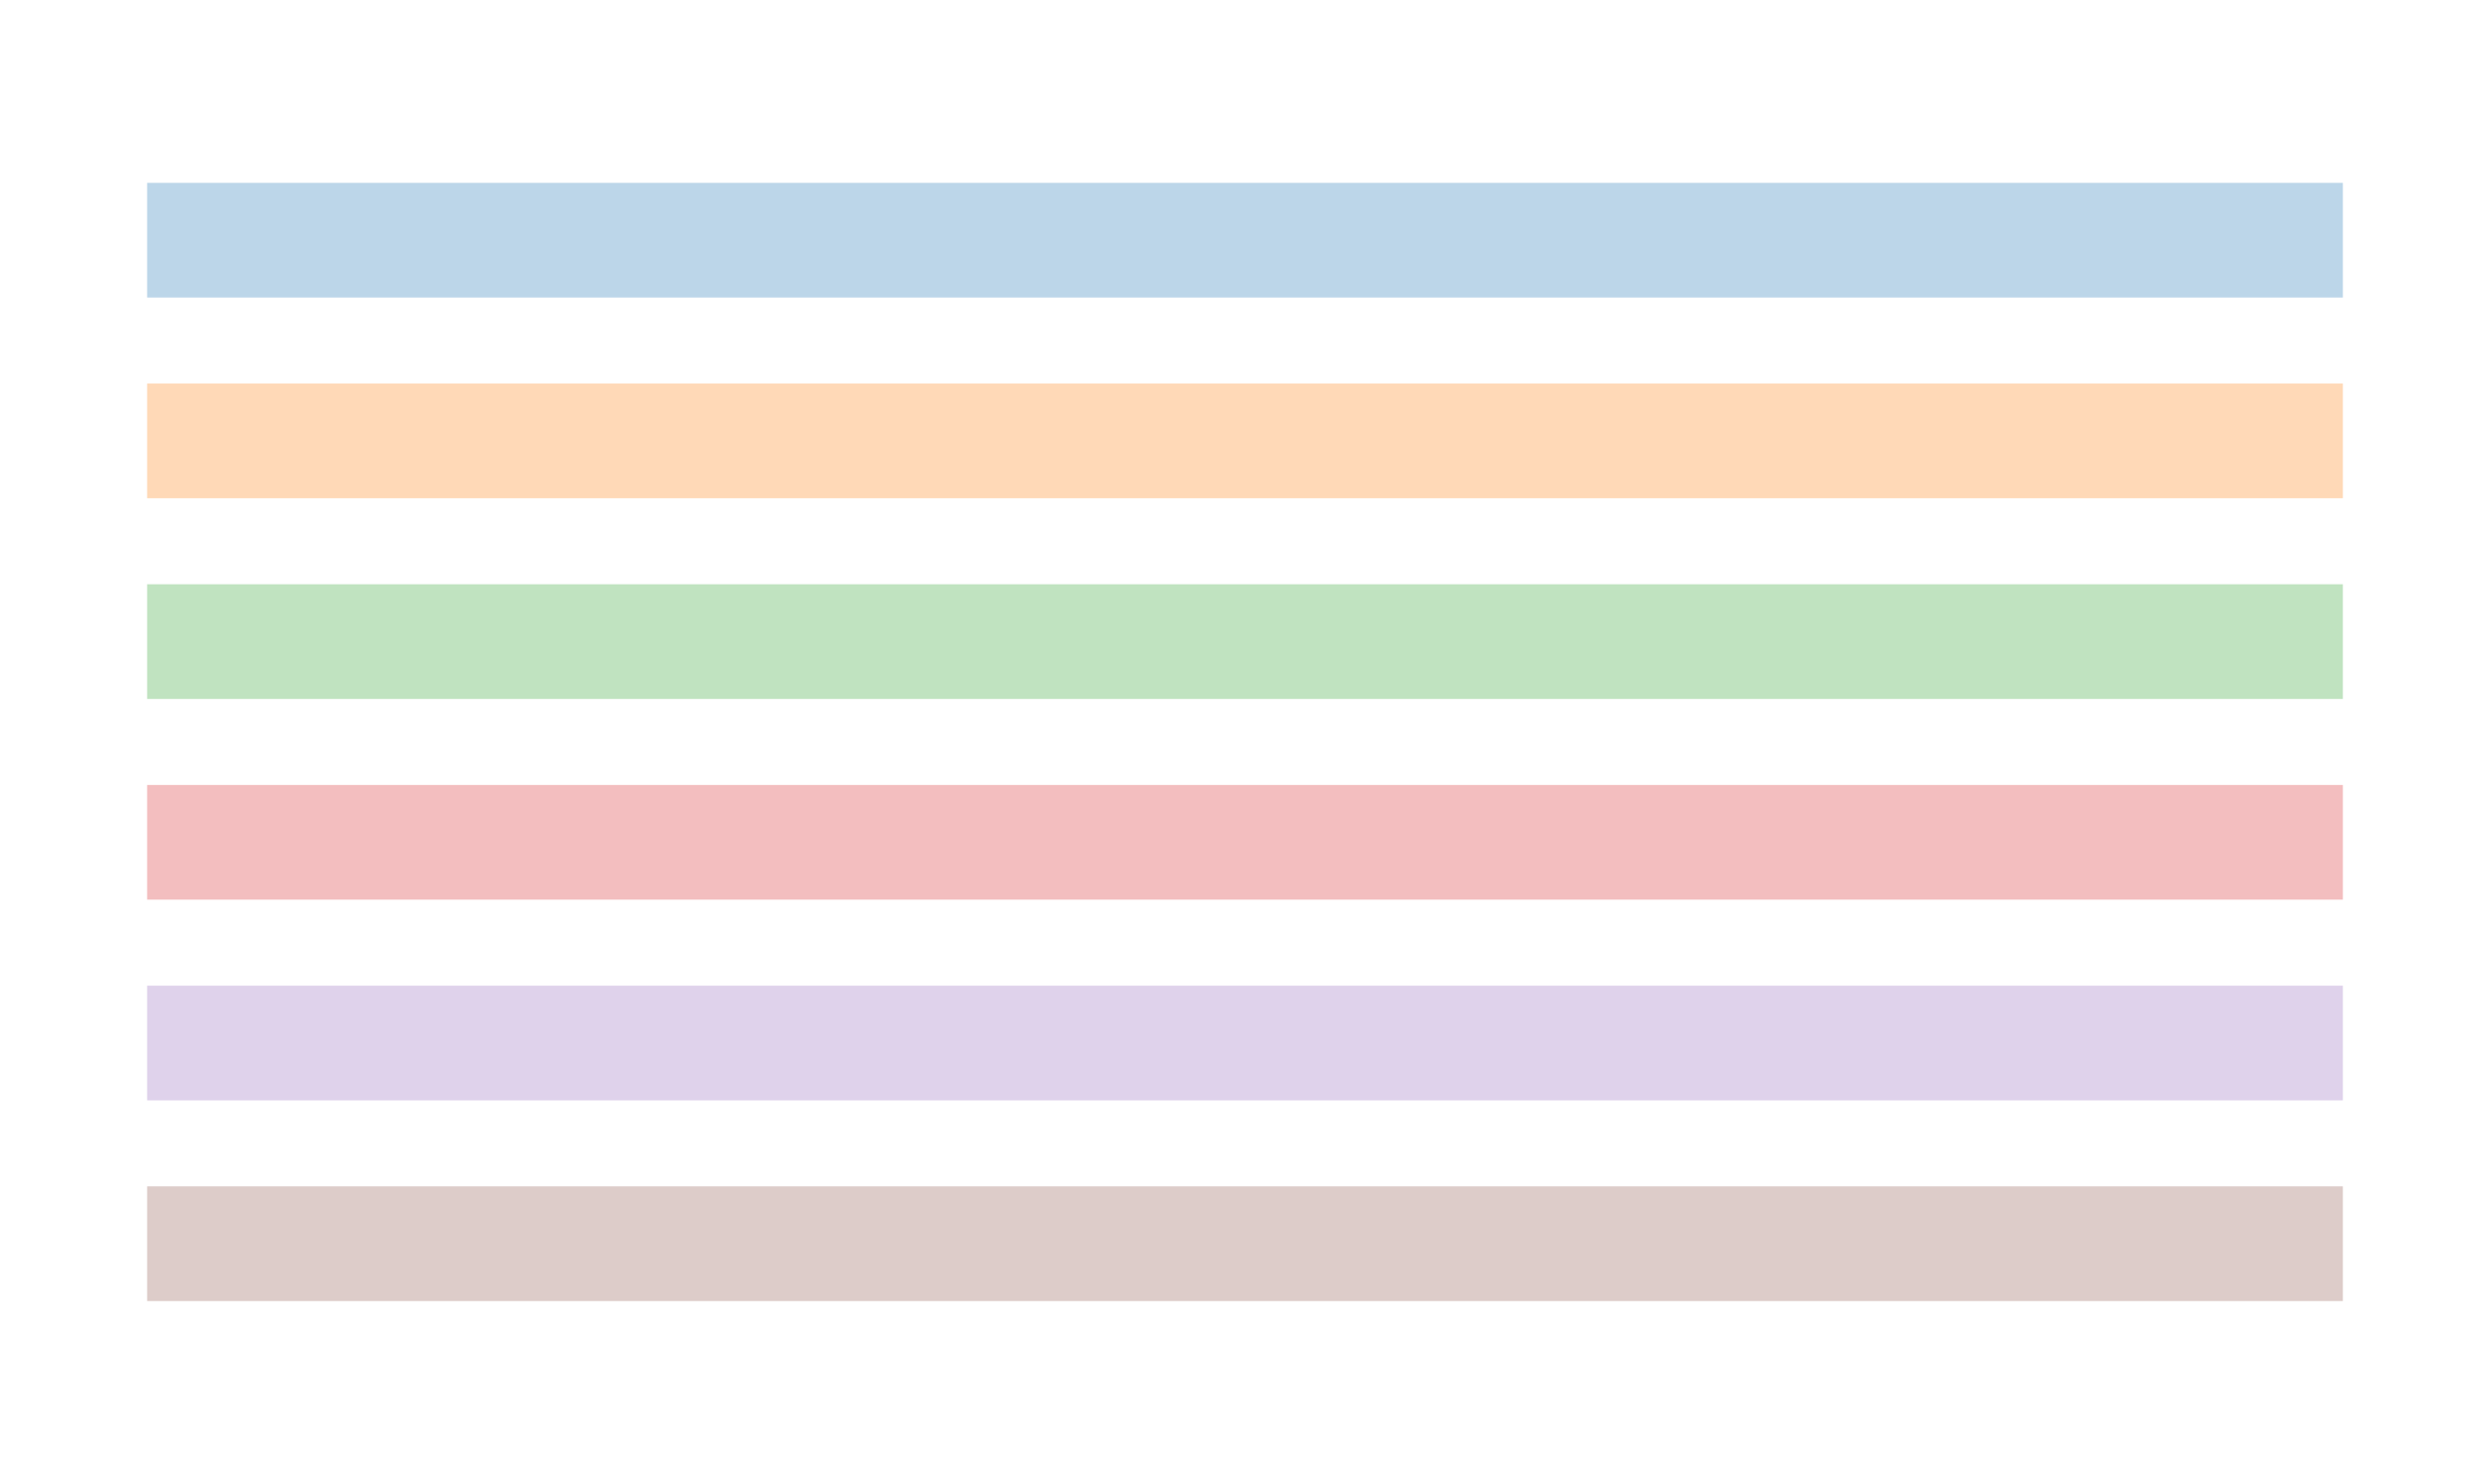
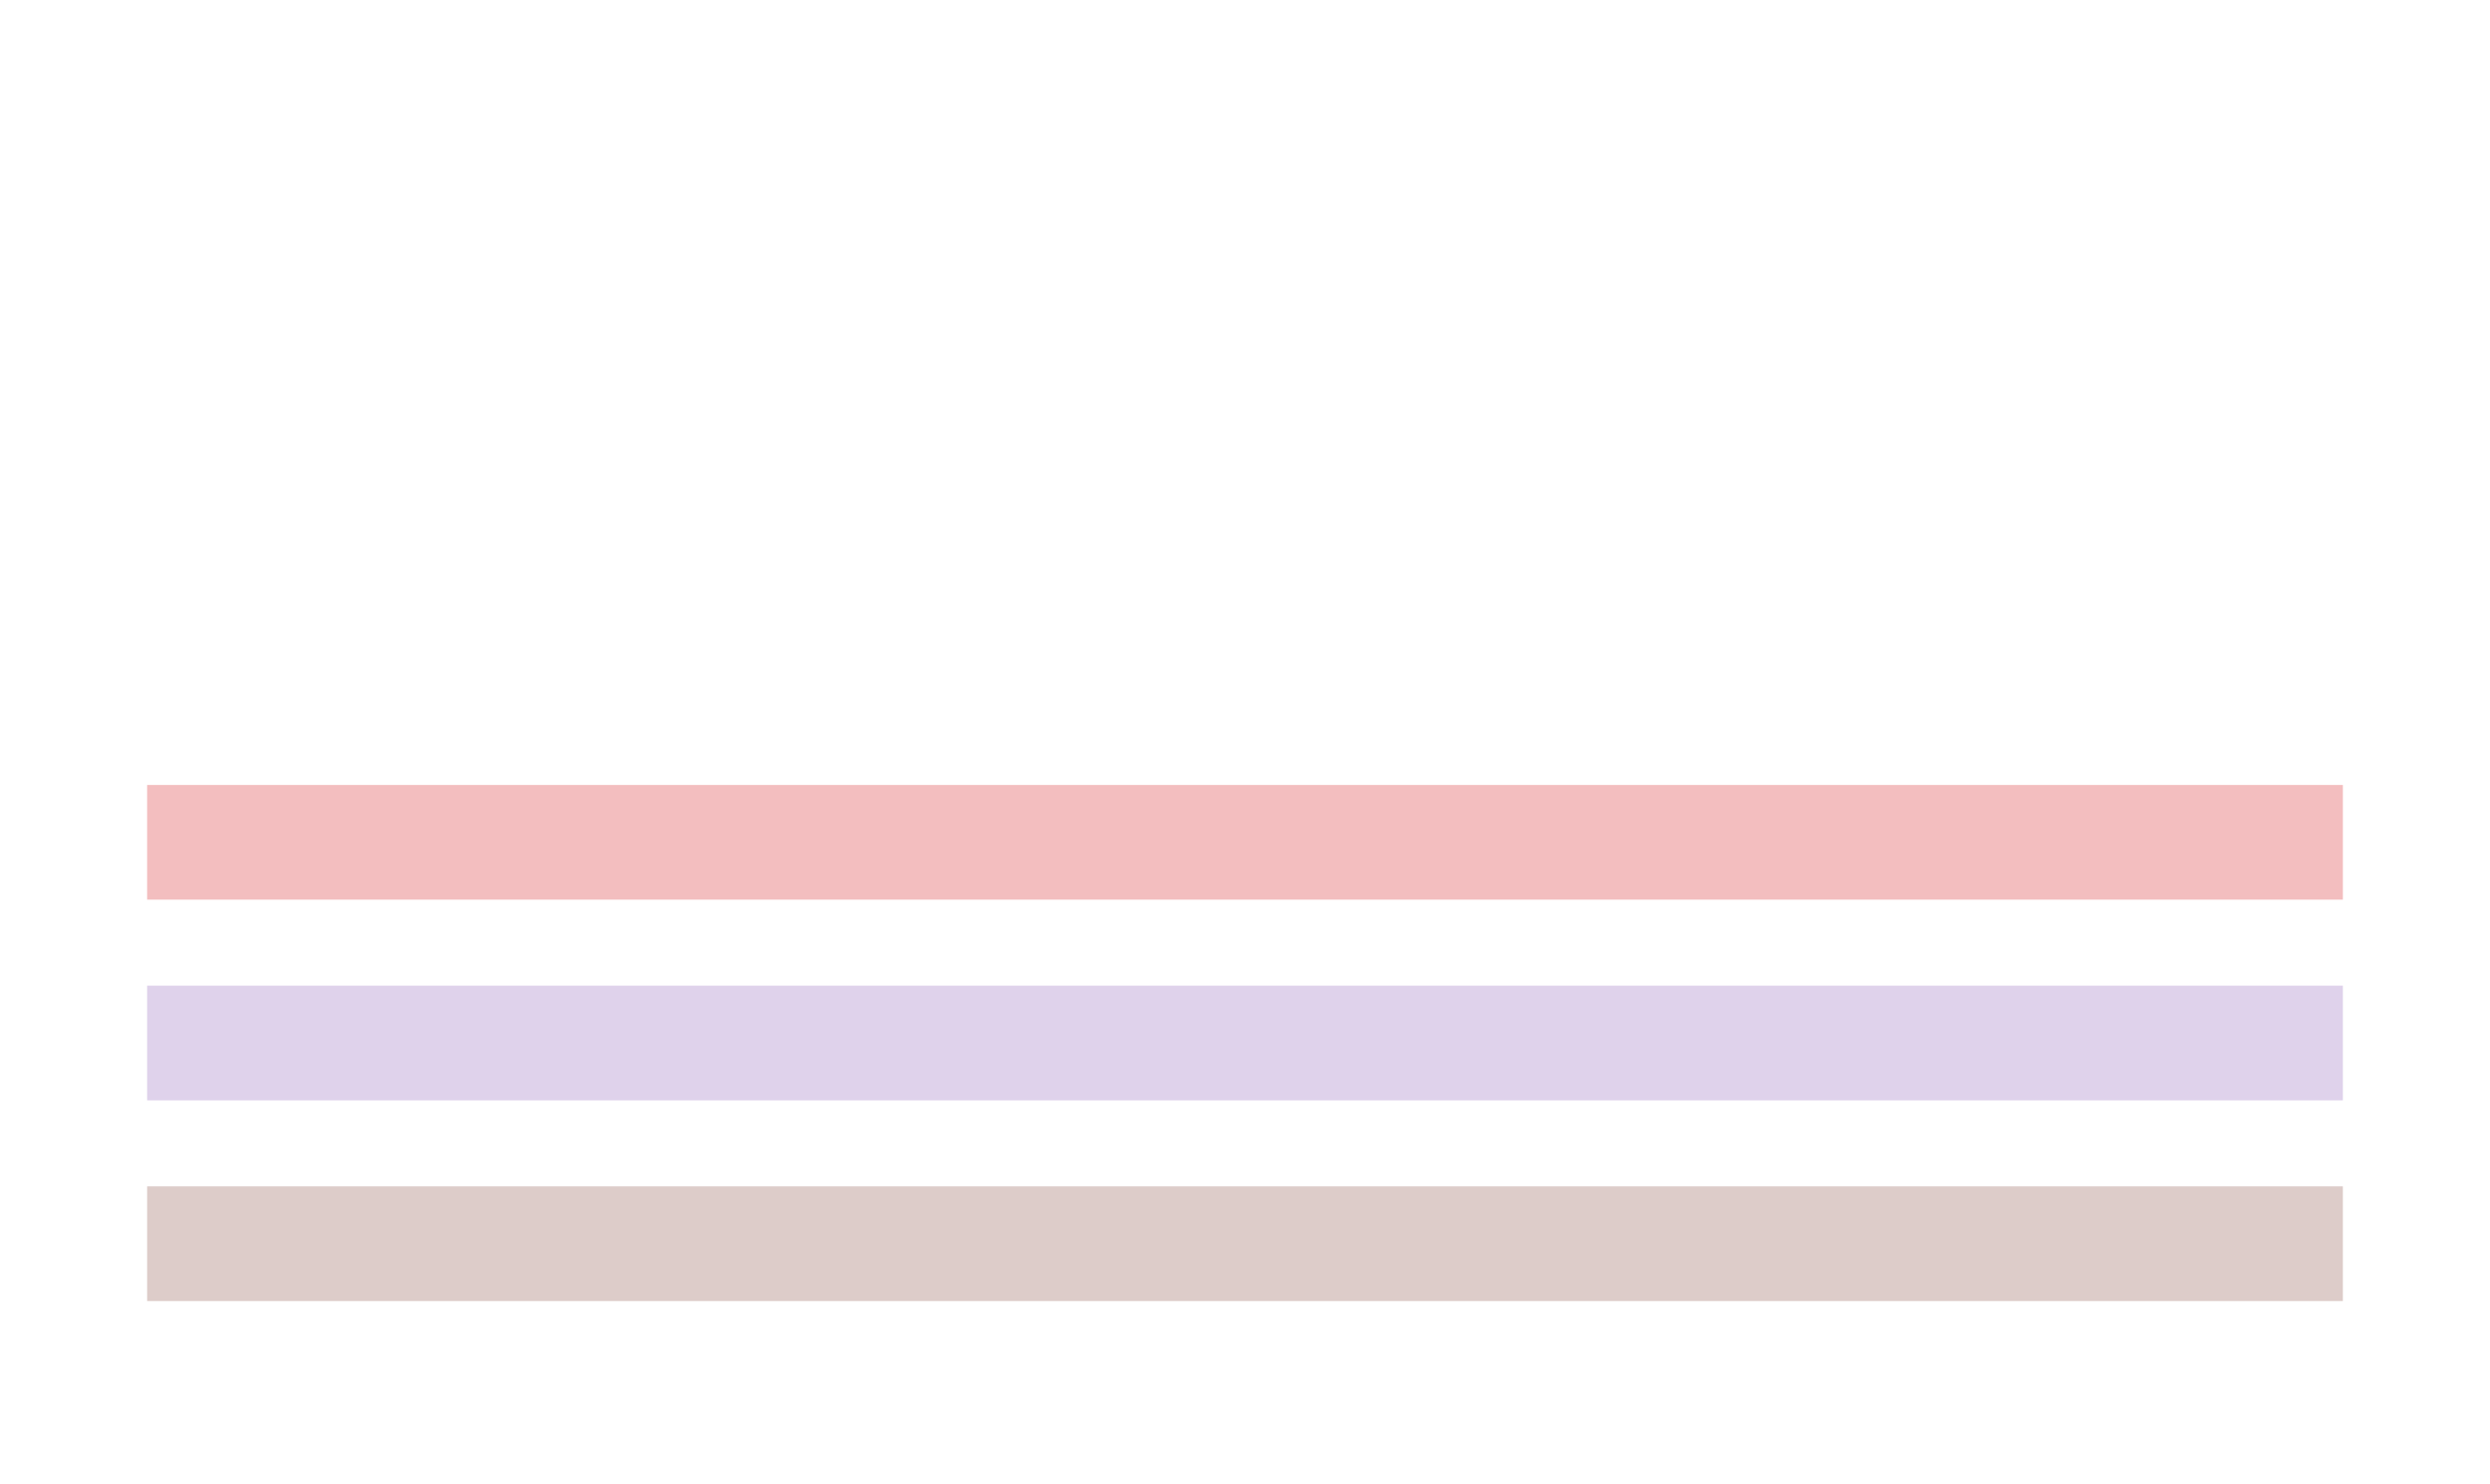
<svg xmlns="http://www.w3.org/2000/svg" width="712.8pt" height="424.8pt" viewBox="0 0 712.8 424.8" version="1.1">
  <defs>
    <style type="text/css">*{stroke-linejoin: round; stroke-linecap: butt}</style>
  </defs>
  <g id="figure_1">
    <g id="patch_1">
      <path d="M 0 424.8  L 712.8 424.8  L 712.8 0  L 0 0  z " style="fill: #ffffff" />
    </g>
    <g id="axes_1">
      <g id="patch_2">
-         <path d="M 42.12 85.176  L 670.68 85.176  L 670.68 52.344  L 42.12 52.344  z " clip-path="url(#p381fcc3175)" style="fill: #1f77b4; opacity: 0.3" />
-       </g>
+         </g>
      <g id="patch_3">
-         <path d="M 42.12 142.632  L 670.68 142.632  L 670.68 109.8  L 42.12 109.8  z " clip-path="url(#p381fcc3175)" style="fill: #ff7f0e; opacity: 0.3" />
-       </g>
+         </g>
      <g id="patch_4">
-         <path d="M 42.12 200.088  L 670.68 200.088  L 670.68 167.256  L 42.12 167.256  z " clip-path="url(#p381fcc3175)" style="fill: #2ca02c; opacity: 0.3" />
-       </g>
+         </g>
      <g id="patch_5">
        <path d="M 42.12 257.544  L 670.68 257.544  L 670.68 224.712  L 42.12 224.712  z " clip-path="url(#p381fcc3175)" style="fill: #d62728; opacity: 0.3" />
      </g>
      <g id="patch_6">
        <path d="M 42.12 315  L 670.68 315  L 670.68 282.168  L 42.12 282.168  z " clip-path="url(#p381fcc3175)" style="fill: #9467bd; opacity: 0.3" />
      </g>
      <g id="patch_7">
        <path d="M 42.12 372.456  L 670.68 372.456  L 670.68 339.624  L 42.12 339.624  z " clip-path="url(#p381fcc3175)" style="fill: #8c564b; opacity: 0.3" />
      </g>
    </g>
  </g>
  <defs>
    <clipPath id="p381fcc3175">
      <rect x="7.2" y="7.2" width="698.4" height="410.4" />
    </clipPath>
  </defs>
</svg>